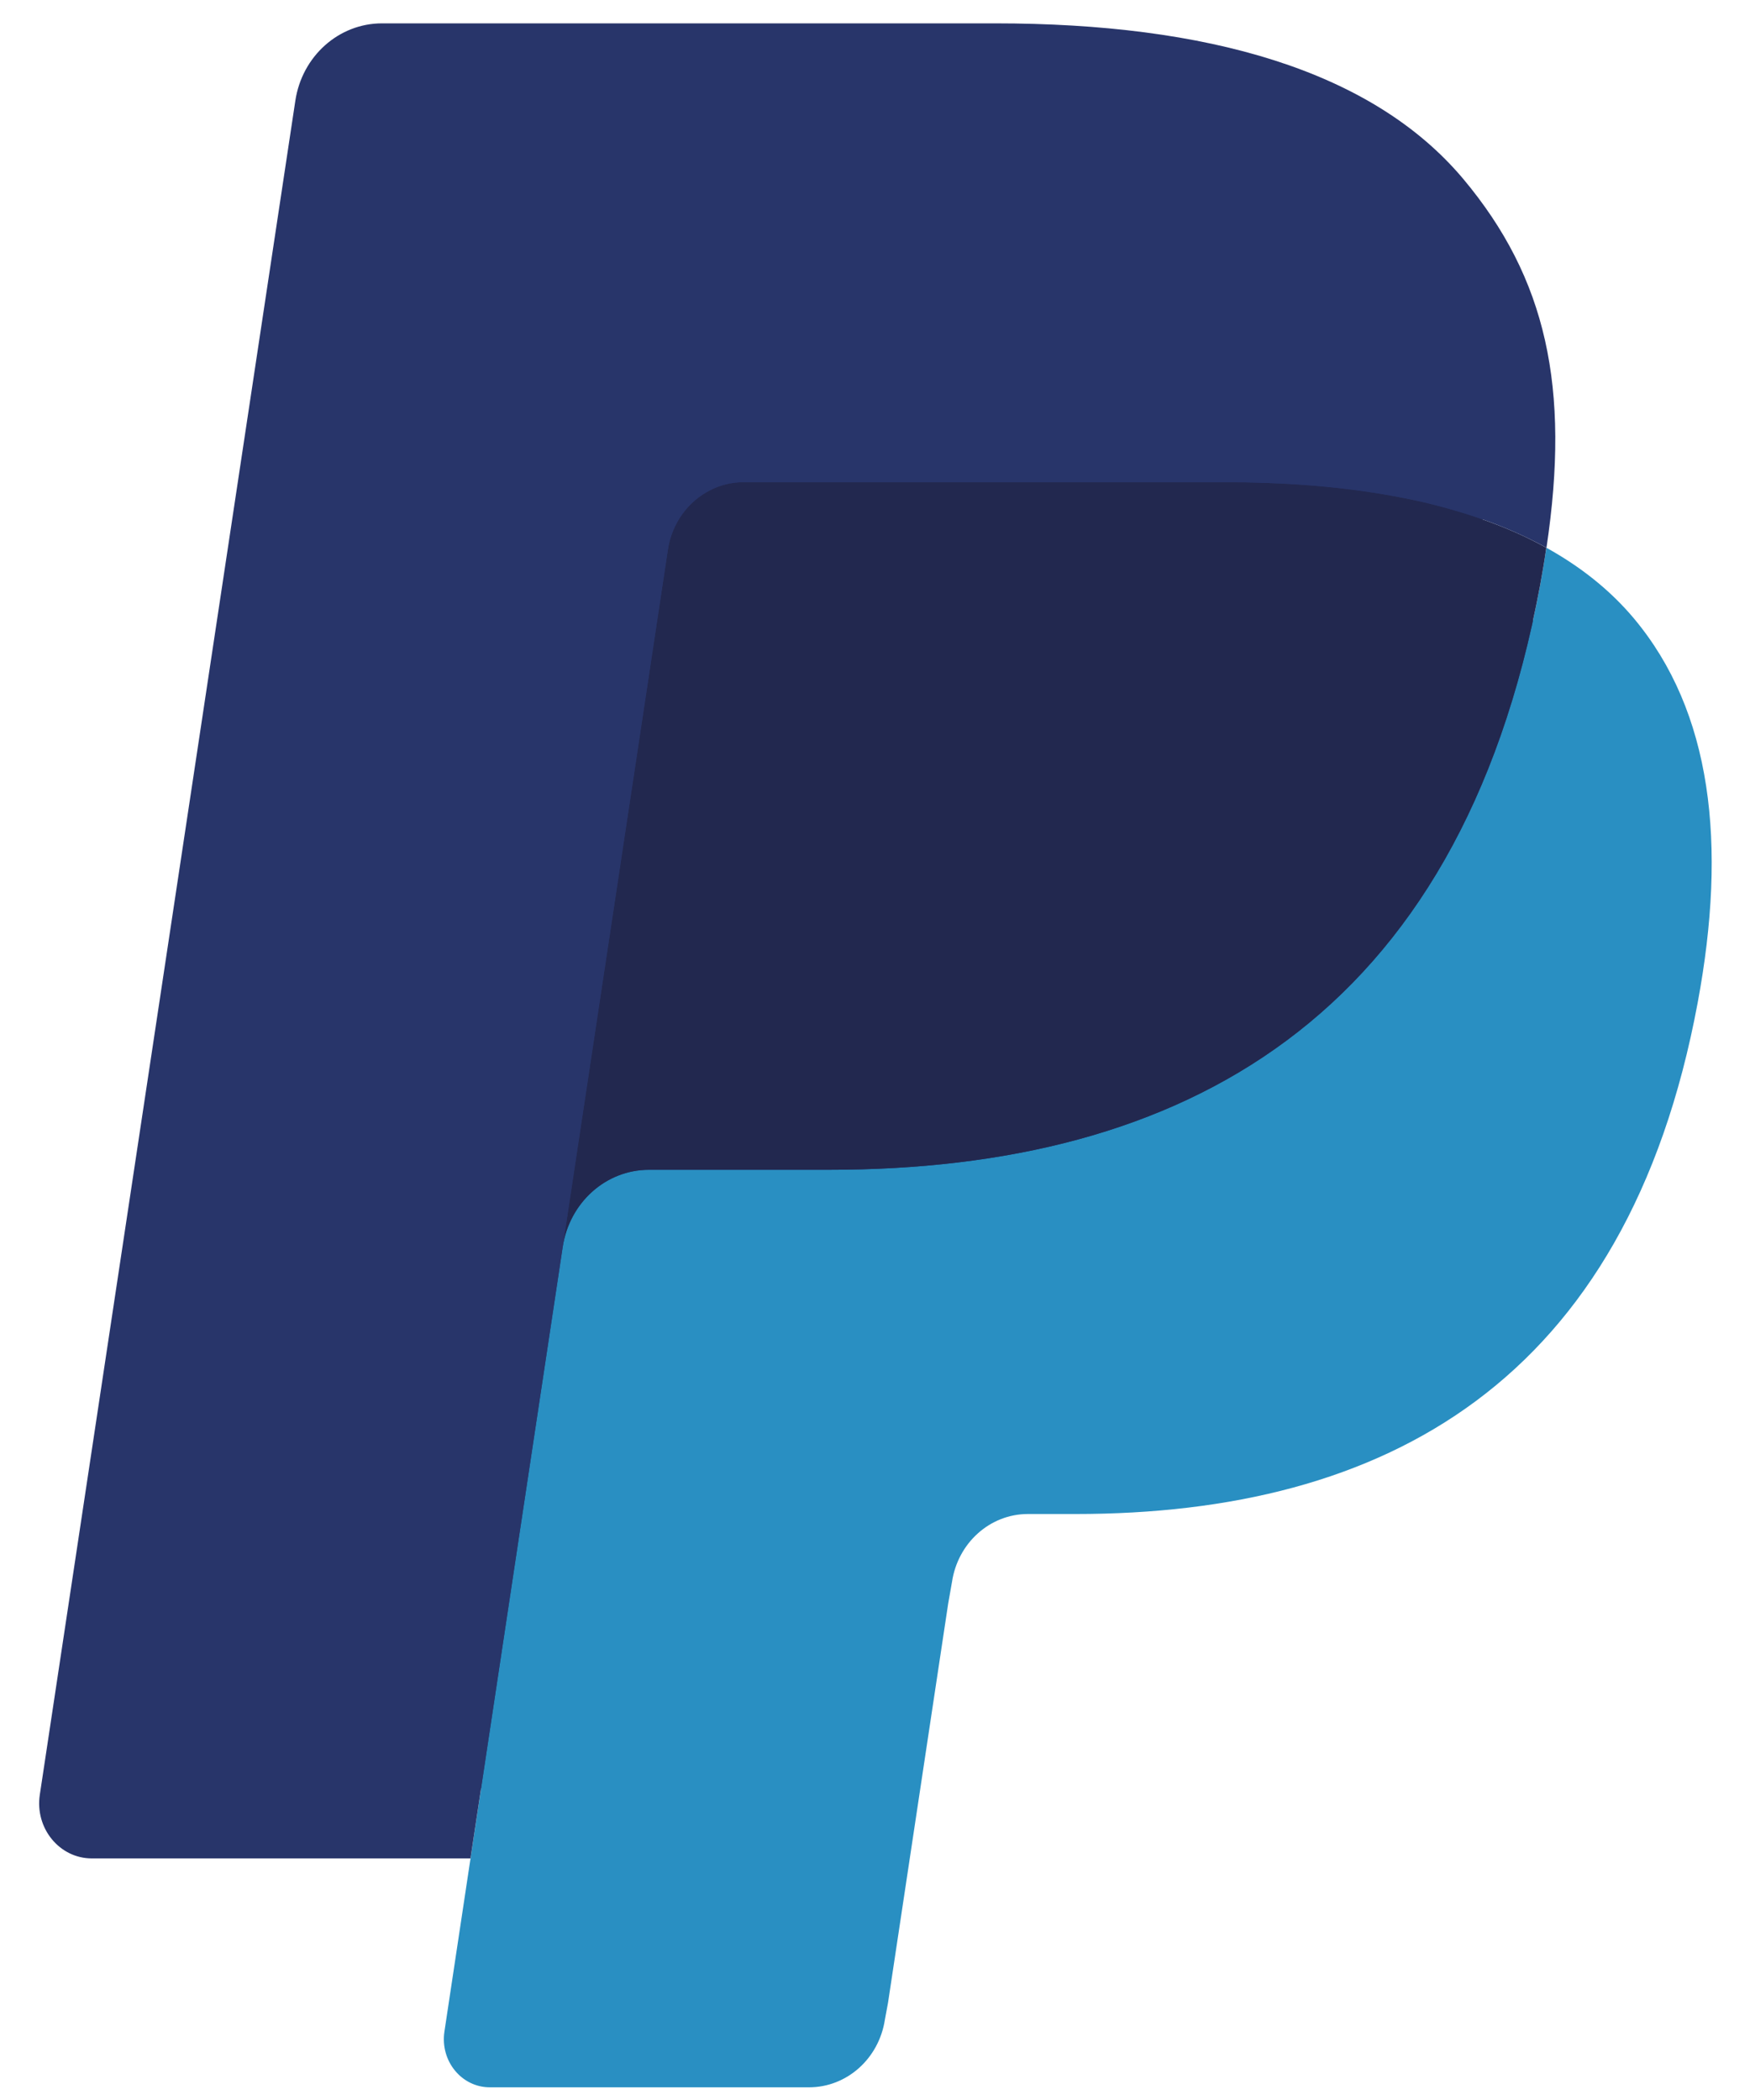
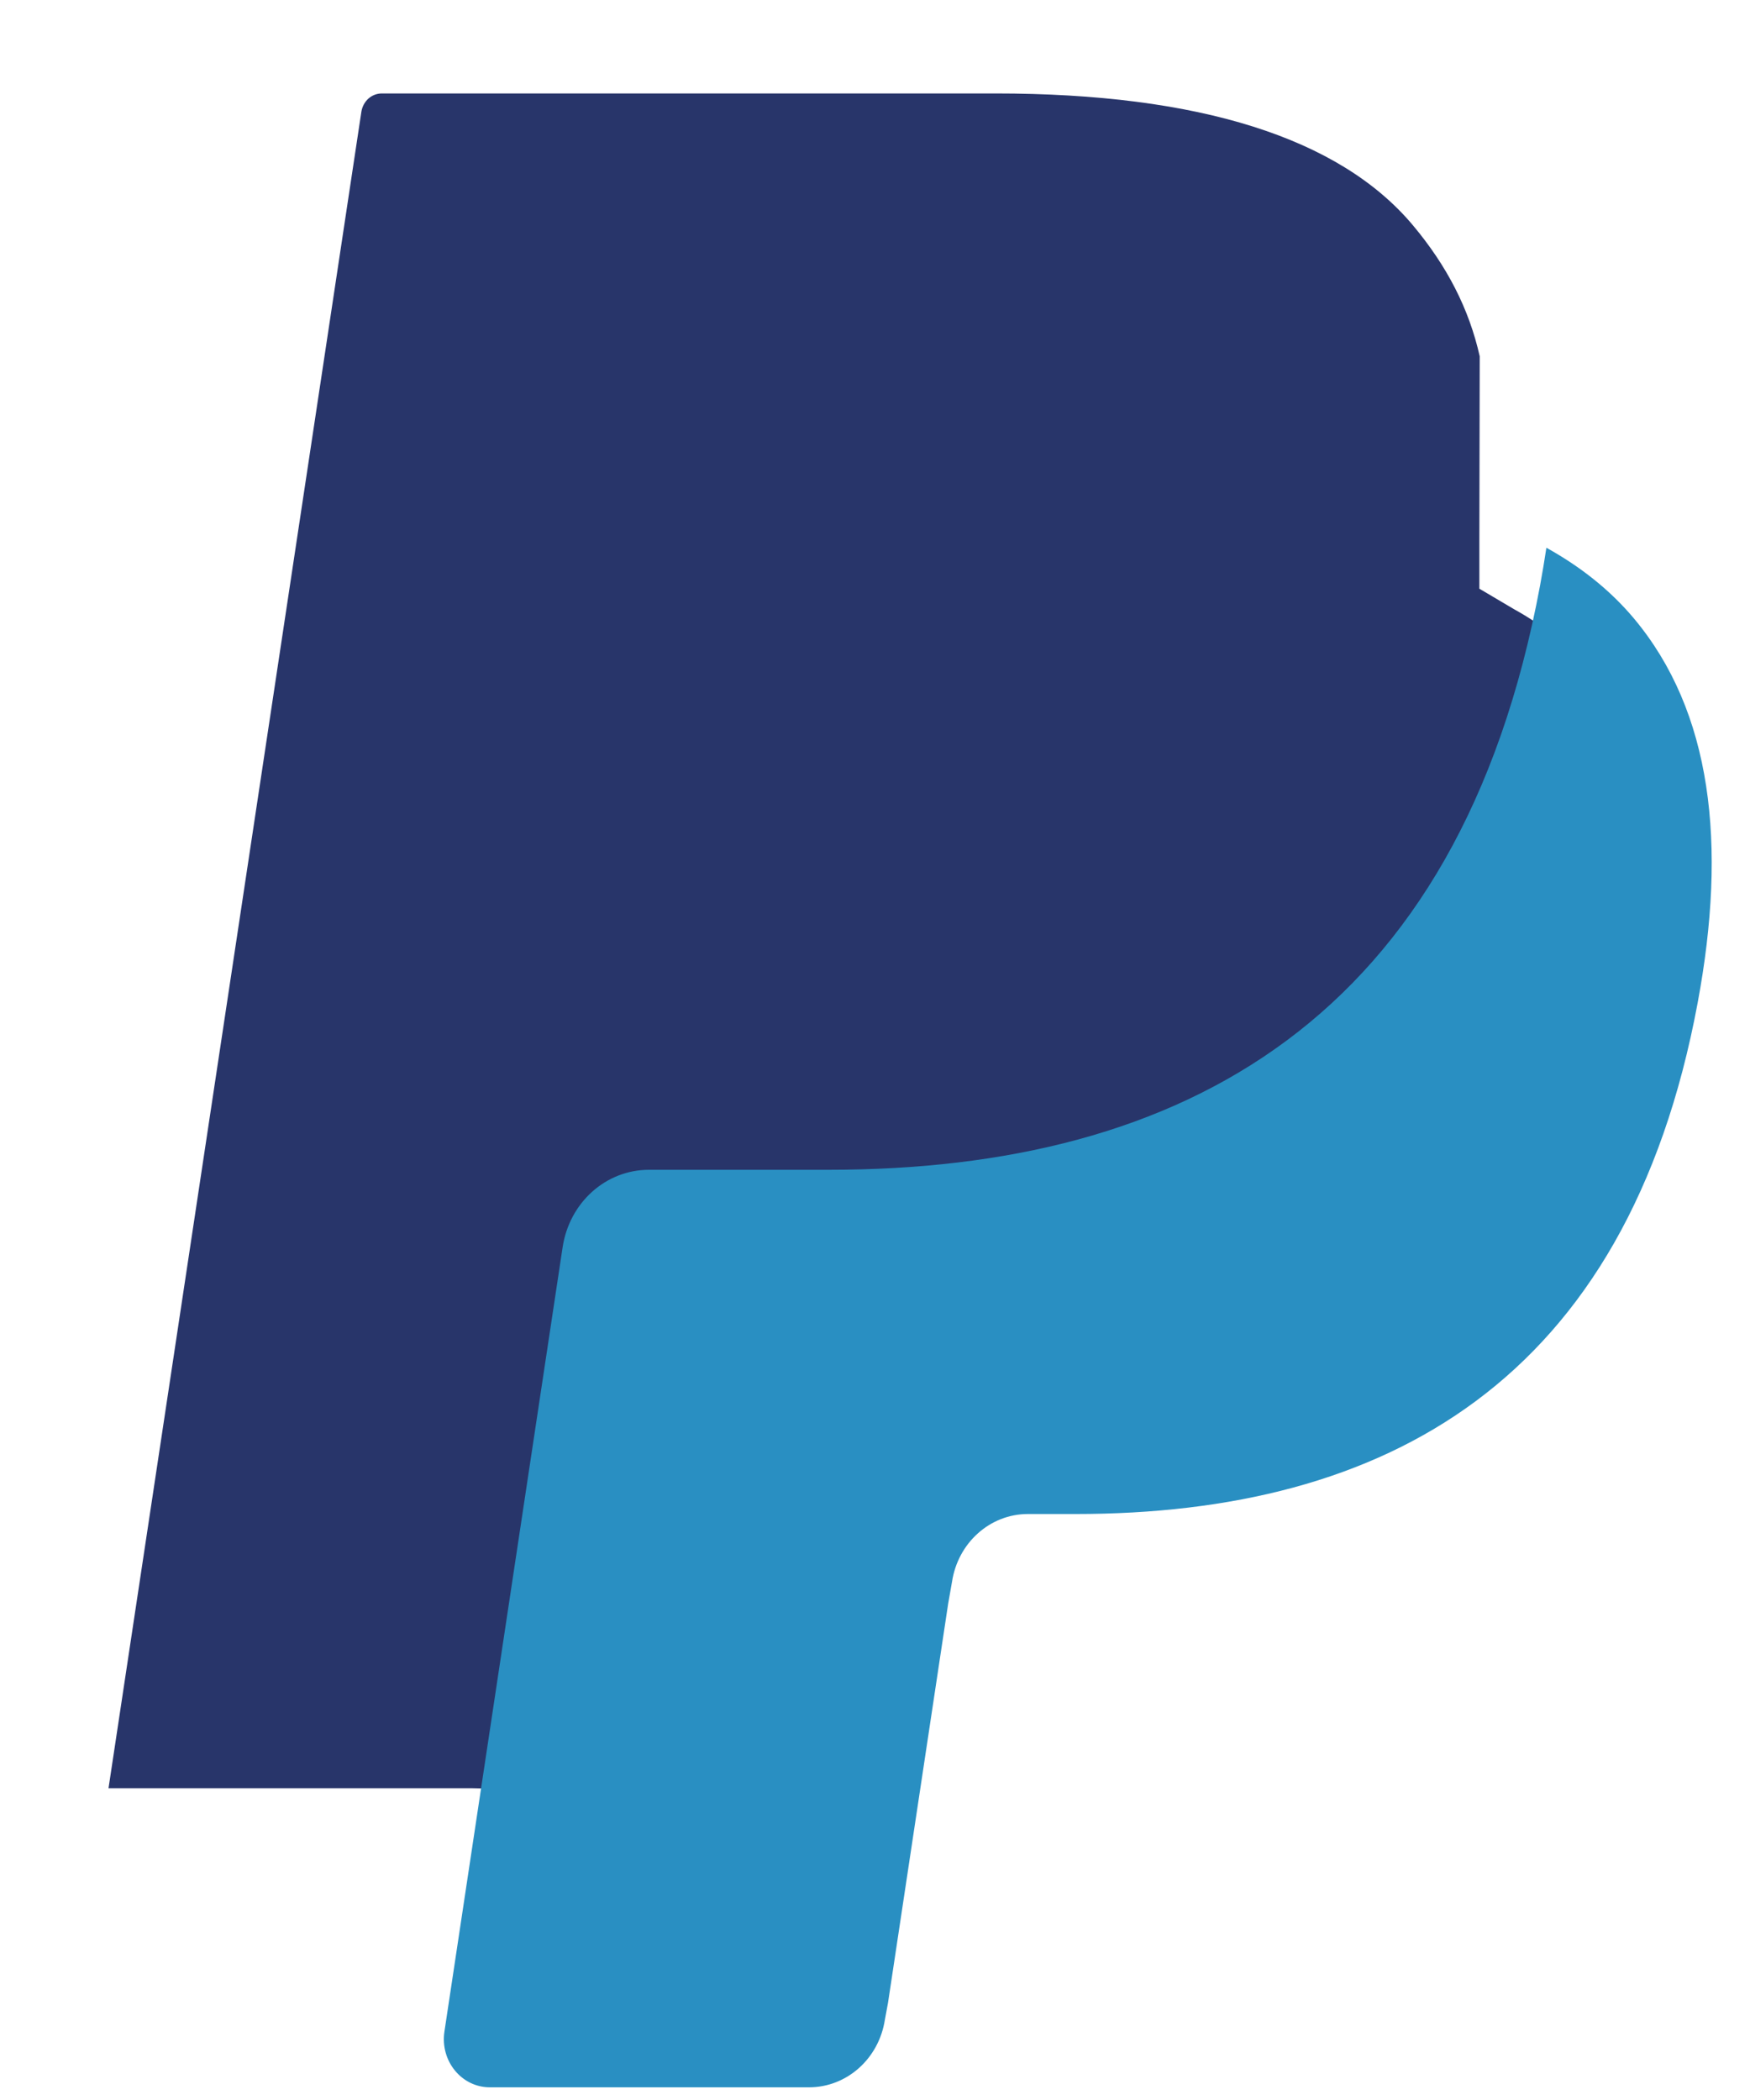
<svg xmlns="http://www.w3.org/2000/svg" width="20" height="24" viewBox="0 0 20 24" fill="none">
-   <path fill-rule="evenodd" clip-rule="evenodd" d="M5.878 23.056L6.268 20.459L5.398 20.438H1.24L4.13 1.277C4.139 1.219 4.168 1.165 4.21 1.127C4.253 1.089 4.307 1.068 4.364 1.068H11.375C13.702 1.068 15.308 1.574 16.147 2.574C16.54 3.043 16.79 3.533 16.911 4.072C17.038 4.638 17.041 5.314 16.916 6.139L16.907 6.199V6.728L17.301 6.961C17.632 7.144 17.895 7.355 18.097 7.595C18.433 7.996 18.65 8.506 18.742 9.11C18.837 9.732 18.806 10.471 18.65 11.308C18.471 12.271 18.181 13.11 17.789 13.796C17.429 14.429 16.97 14.953 16.425 15.36C15.905 15.746 15.287 16.039 14.588 16.227C13.911 16.411 13.139 16.504 12.292 16.504H11.747C11.357 16.504 10.978 16.651 10.68 16.914C10.382 17.183 10.185 17.551 10.124 17.953L10.083 18.186L9.393 22.763L9.361 22.931C9.353 22.984 9.339 23.011 9.318 23.029C9.299 23.045 9.272 23.056 9.246 23.056H5.878Z" fill="#28356A" />
+   <path fill-rule="evenodd" clip-rule="evenodd" d="M5.878 23.056L6.268 20.459L5.398 20.438H1.24L4.13 1.277C4.139 1.219 4.168 1.165 4.21 1.127C4.253 1.089 4.307 1.068 4.364 1.068H11.375C13.702 1.068 15.308 1.574 16.147 2.574C16.54 3.043 16.79 3.533 16.911 4.072L16.907 6.199V6.728L17.301 6.961C17.632 7.144 17.895 7.355 18.097 7.595C18.433 7.996 18.65 8.506 18.742 9.11C18.837 9.732 18.806 10.471 18.65 11.308C18.471 12.271 18.181 13.11 17.789 13.796C17.429 14.429 16.97 14.953 16.425 15.36C15.905 15.746 15.287 16.039 14.588 16.227C13.911 16.411 13.139 16.504 12.292 16.504H11.747C11.357 16.504 10.978 16.651 10.68 16.914C10.382 17.183 10.185 17.551 10.124 17.953L10.083 18.186L9.393 22.763L9.361 22.931C9.353 22.984 9.339 23.011 9.318 23.029C9.299 23.045 9.272 23.056 9.246 23.056H5.878Z" fill="#28356A" />
  <path fill-rule="evenodd" clip-rule="evenodd" d="M17.673 6.26C17.652 6.4 17.628 6.543 17.601 6.69C16.677 11.654 13.514 13.369 9.474 13.369H7.417C6.923 13.369 6.507 13.744 6.43 14.254L5.079 23.219C5.029 23.554 5.275 23.855 5.598 23.855H9.246C9.678 23.855 10.045 23.527 10.113 23.082L10.149 22.888L10.836 18.329L10.88 18.079C10.947 17.632 11.315 17.303 11.747 17.303H12.292C15.827 17.303 18.594 15.803 19.402 11.46C19.74 9.645 19.565 8.131 18.671 7.065C18.401 6.744 18.065 6.477 17.673 6.26Z" fill="#298FC2" />
-   <path fill-rule="evenodd" clip-rule="evenodd" d="M16.705 5.857C16.564 5.814 16.418 5.775 16.269 5.739C16.119 5.705 15.965 5.675 15.806 5.648C15.252 5.554 14.644 5.51 13.993 5.51H8.498C8.363 5.51 8.234 5.542 8.12 5.6C7.866 5.727 7.678 5.978 7.632 6.285L6.463 14.028L6.43 14.254C6.507 13.745 6.923 13.369 7.417 13.369H9.474C13.513 13.369 16.676 11.653 17.601 6.69C17.628 6.543 17.652 6.4 17.672 6.26C17.439 6.13 17.185 6.019 16.912 5.925C16.845 5.901 16.776 5.879 16.705 5.857Z" fill="#22284F" />
-   <path fill-rule="evenodd" clip-rule="evenodd" d="M7.633 6.285C7.678 5.978 7.866 5.727 8.12 5.601C8.236 5.542 8.363 5.511 8.499 5.511H13.993C14.644 5.511 15.252 5.555 15.807 5.649C15.965 5.675 16.119 5.706 16.269 5.74C16.419 5.775 16.564 5.815 16.706 5.858C16.776 5.879 16.845 5.902 16.913 5.925C17.186 6.019 17.44 6.131 17.674 6.26C17.949 4.426 17.671 3.177 16.723 2.045C15.677 0.8 13.79 0.267 11.375 0.267H4.365C3.872 0.267 3.451 0.642 3.375 1.153L0.455 20.511C0.397 20.894 0.68 21.239 1.049 21.239H5.377L7.633 6.285Z" fill="#28356A" />
</svg>